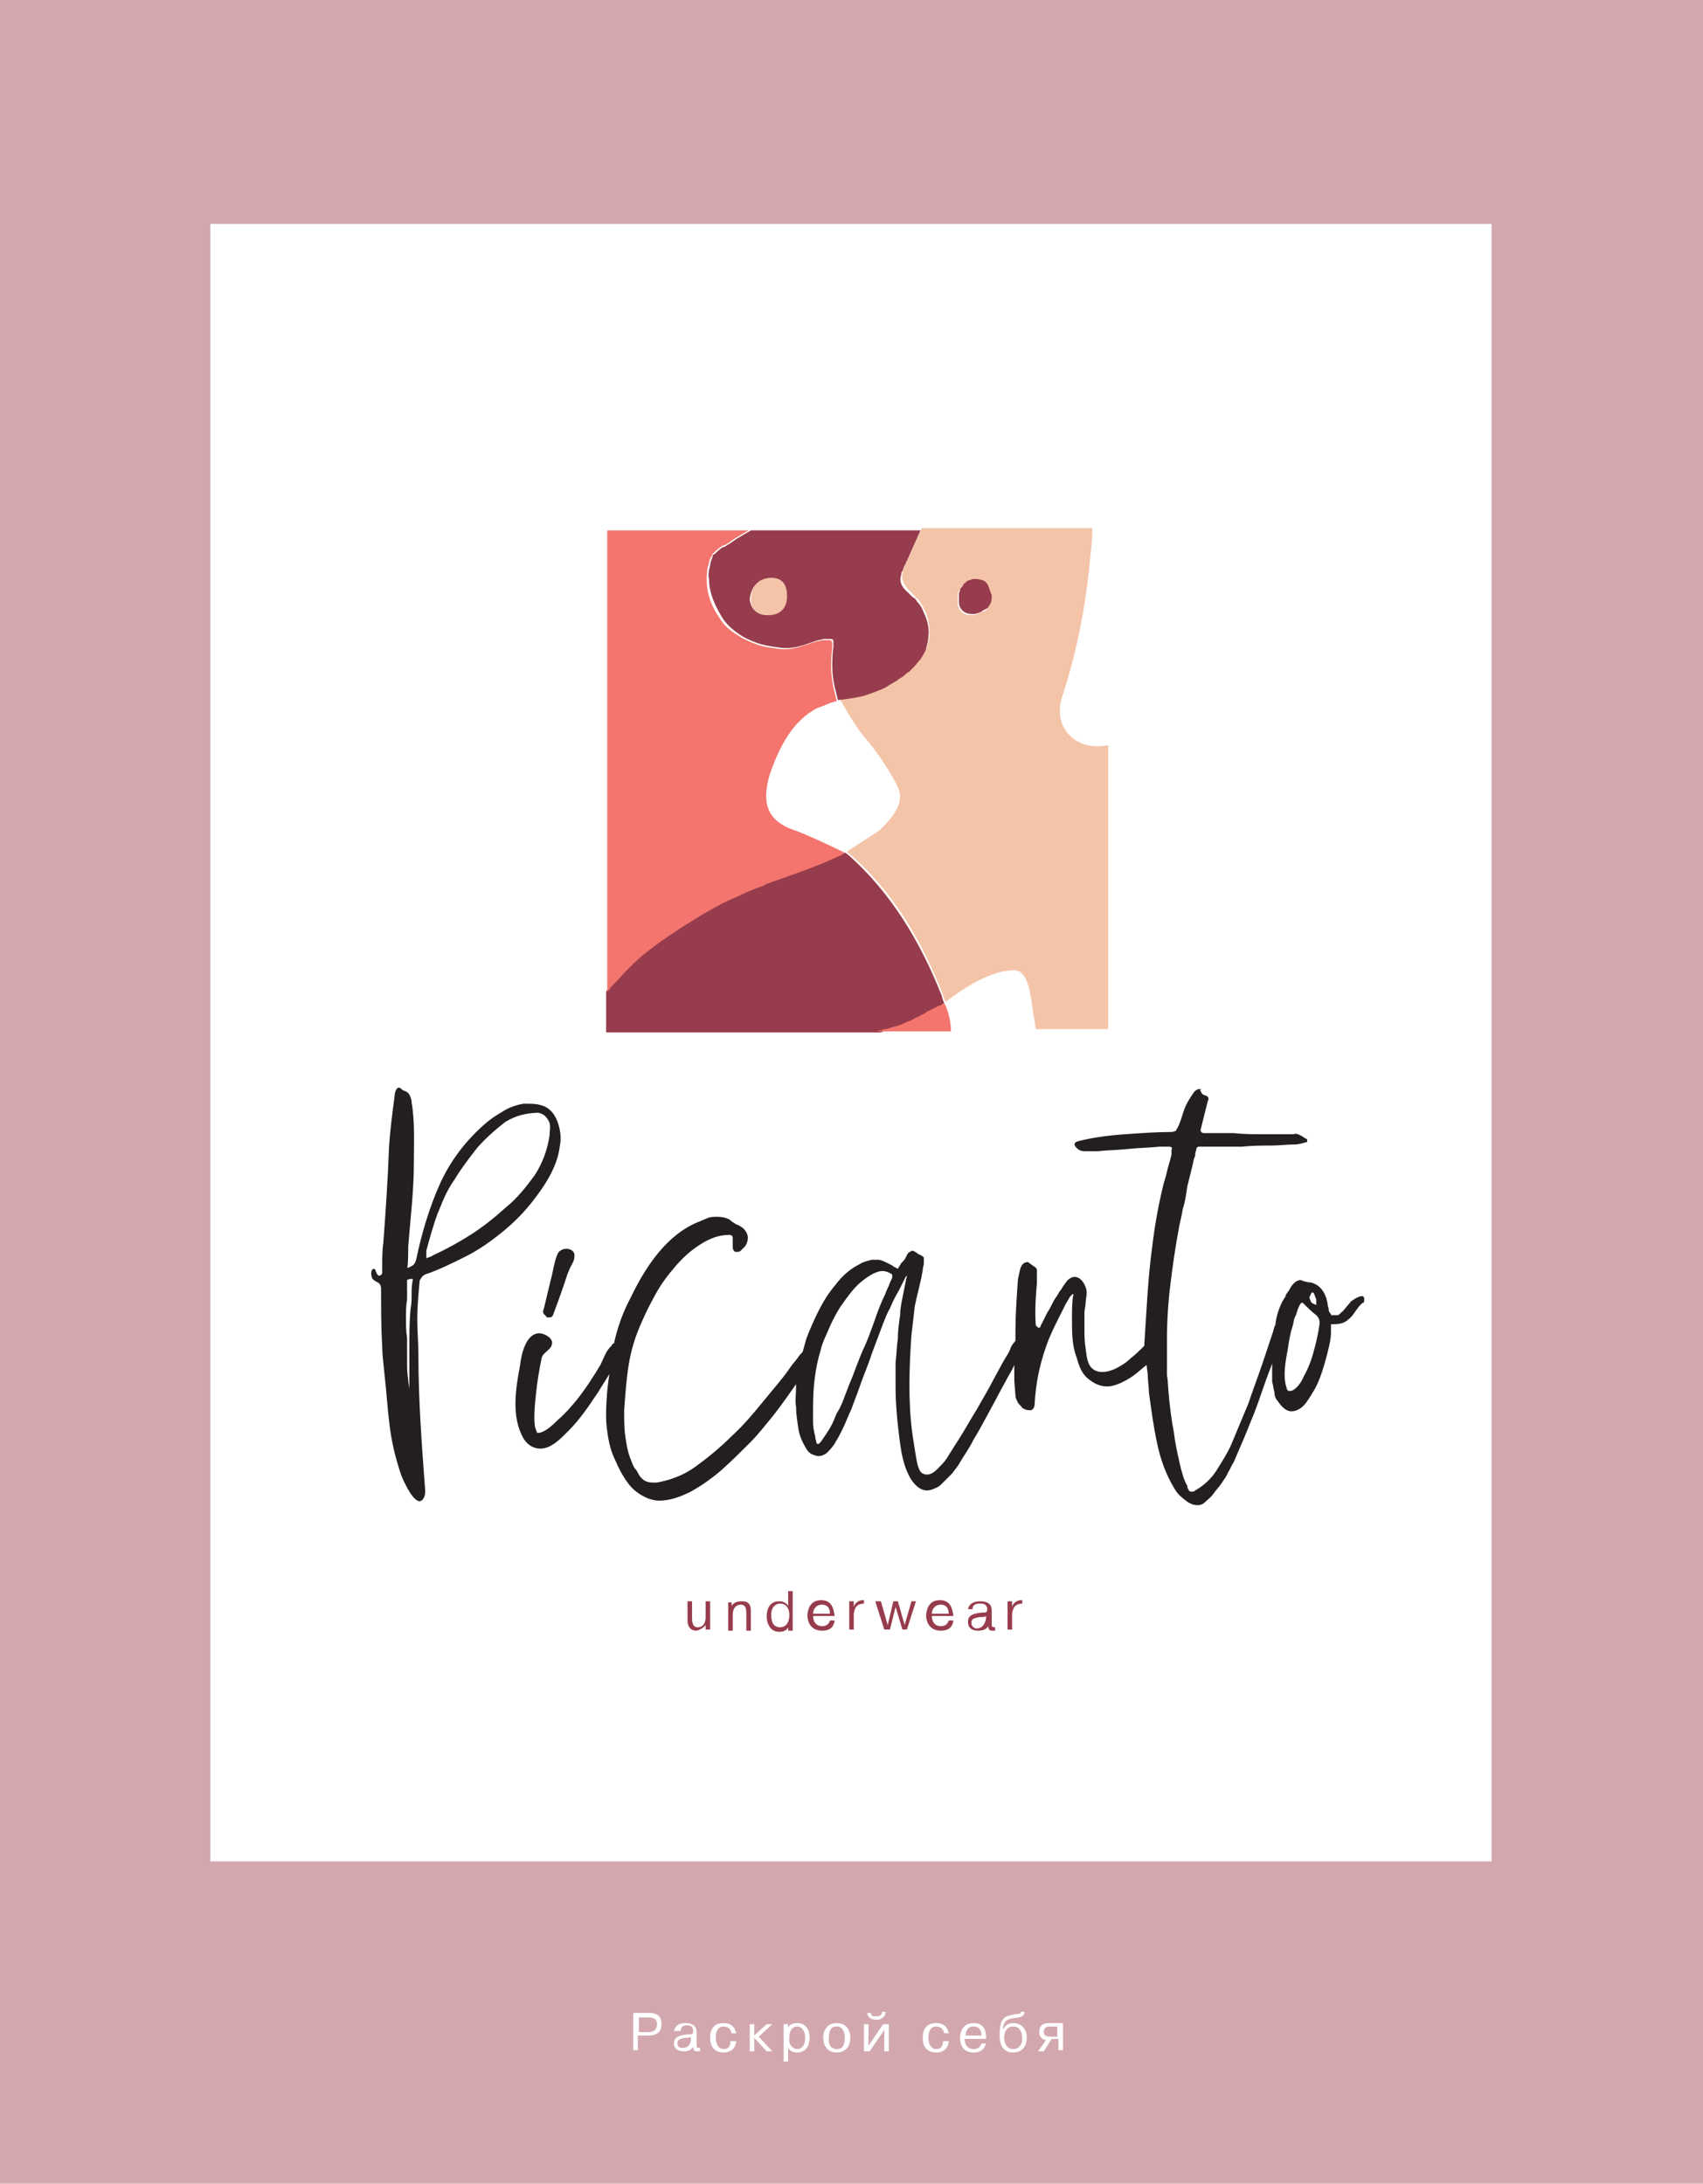
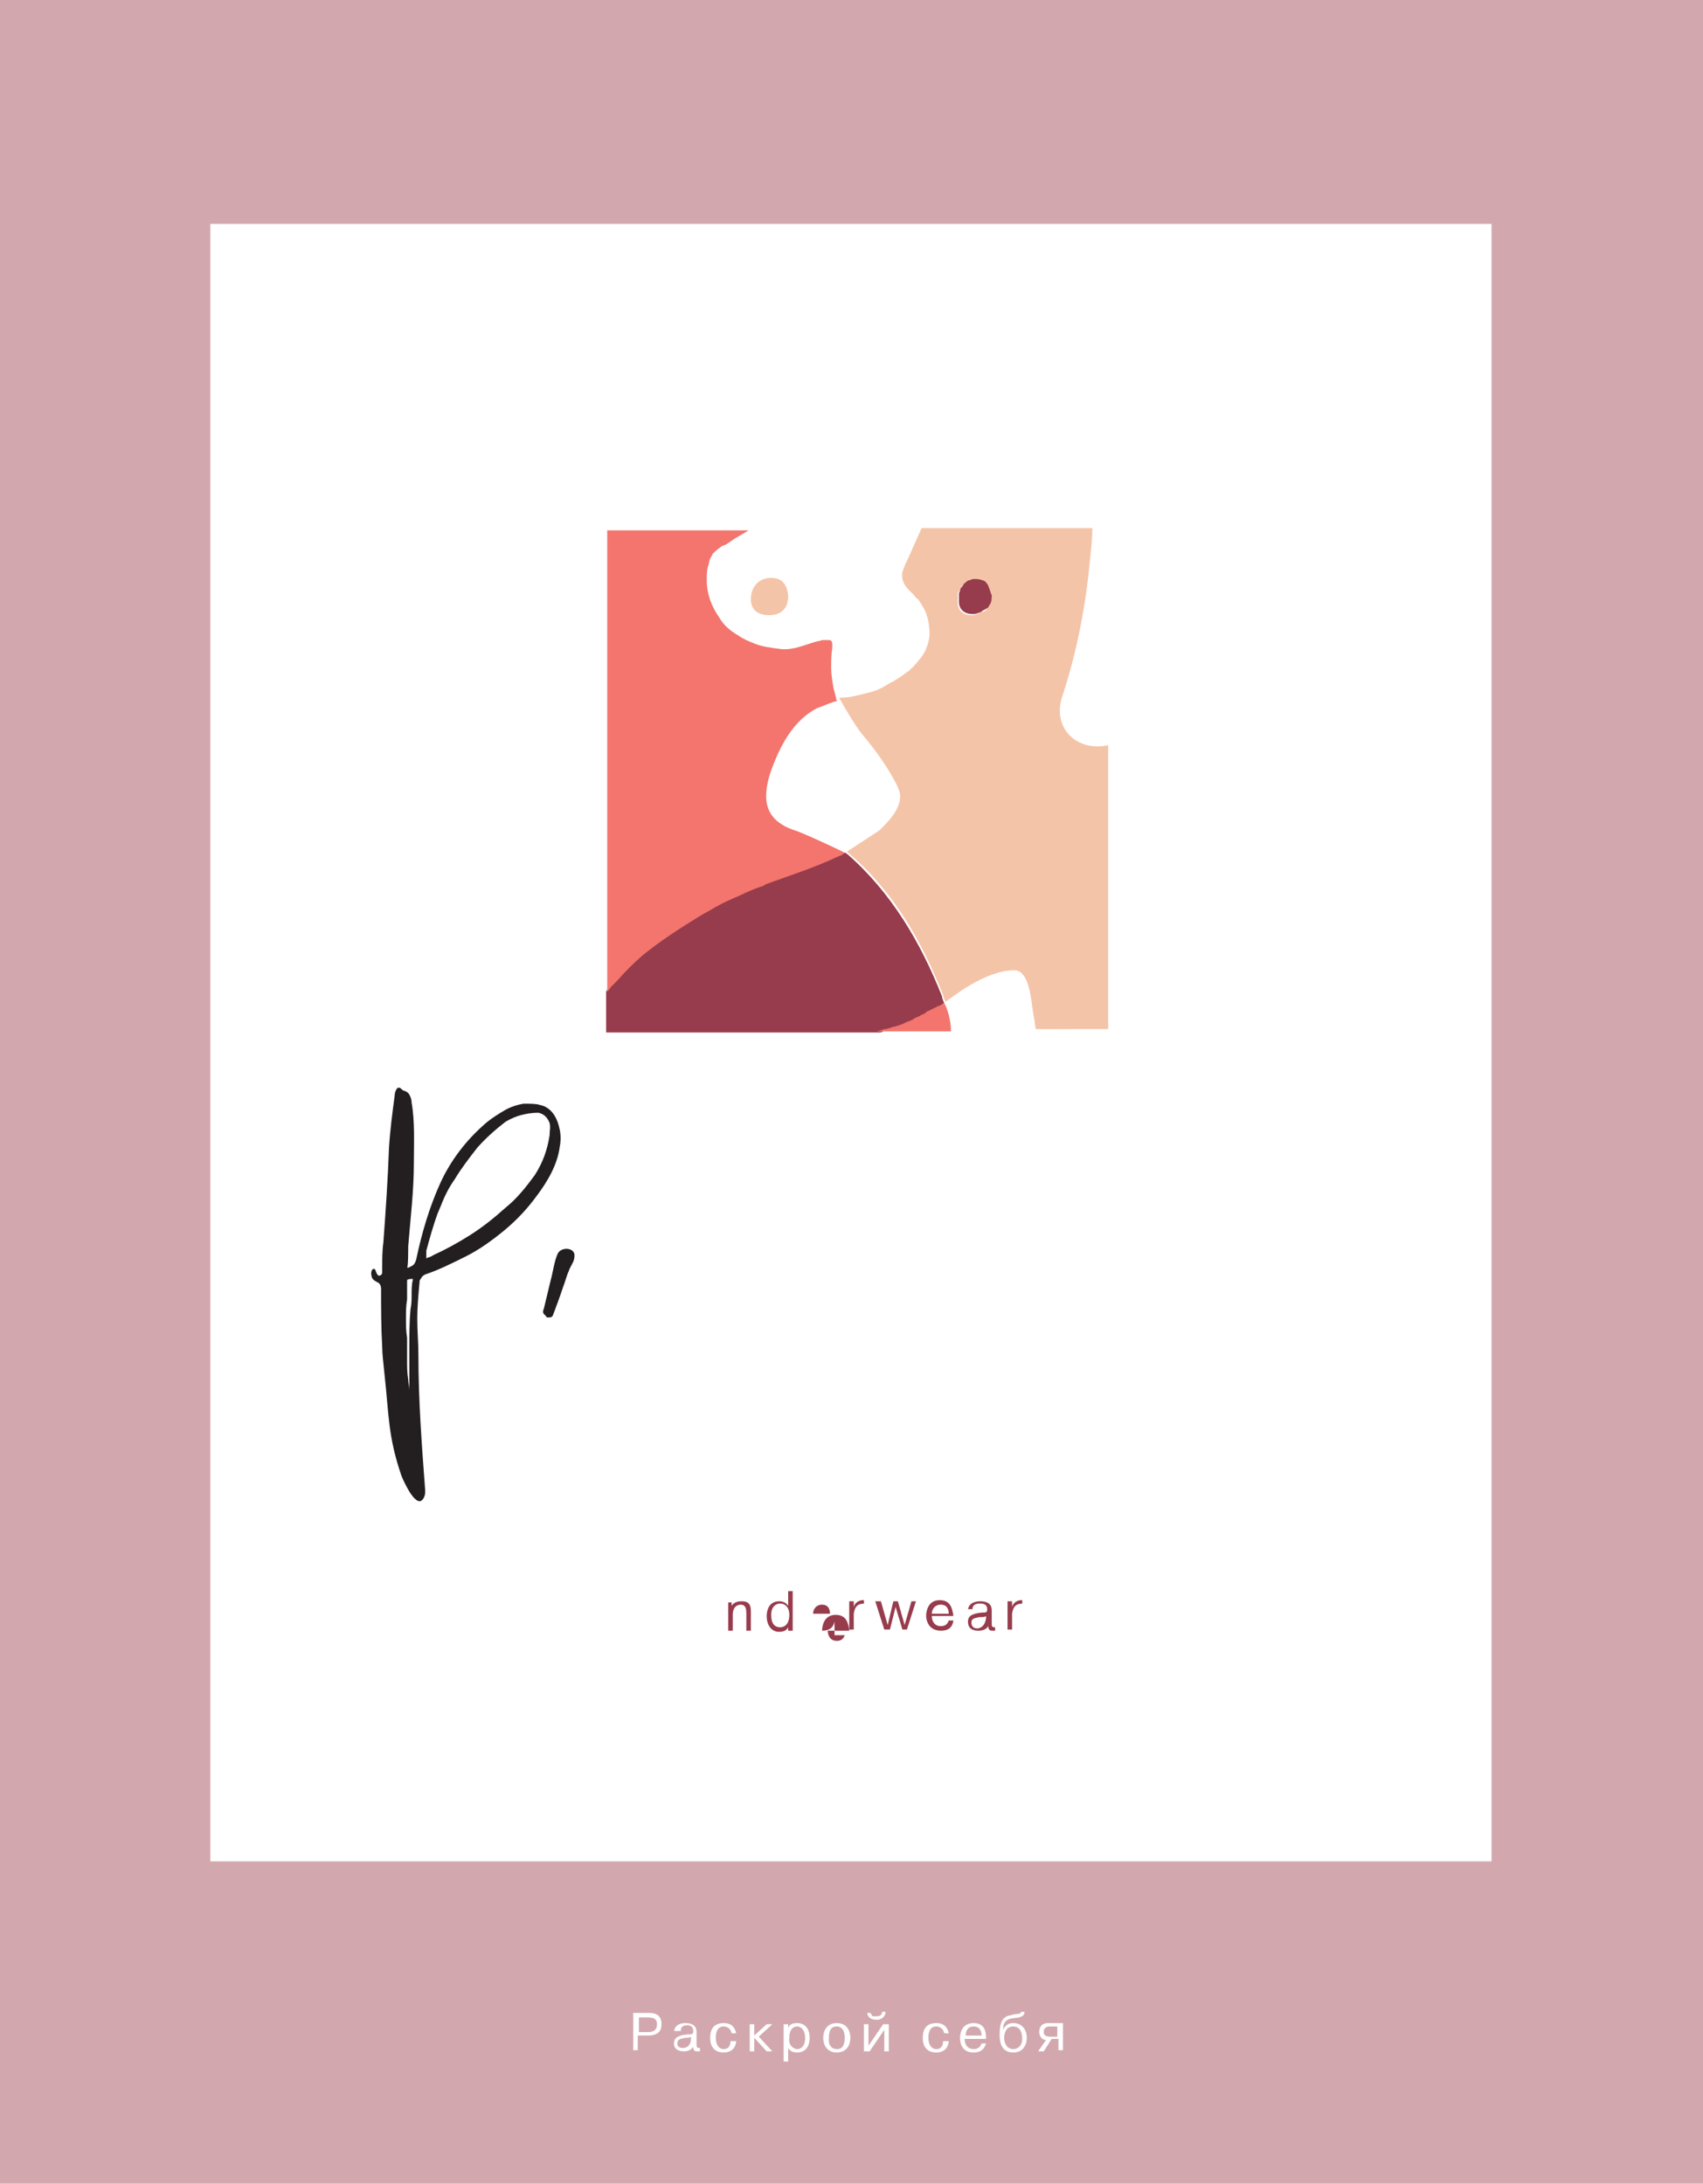
<svg xmlns="http://www.w3.org/2000/svg" id="Слой_1" x="0px" y="0px" viewBox="0 0 150.6 193.1" style="enable-background:new 0 0 150.6 193.1;" xml:space="preserve">
  <style type="text/css"> .st0{fill:#D2A8AE;} .st1{fill:#FFFFFF;} .st2{fill:#231F20;} .st3{fill:#F4C4A8;} .st4{fill:#973C4C;} .st5{fill:#F3756D;} </style>
  <g>
    <rect class="st0" width="150.6" height="193.1" />
    <rect x="18.6" y="19.8" class="st1" width="113.3" height="144.8" />
    <path class="st2" d="M57.4,160L57.4,160L57.4,160z" />
    <g>
      <path class="st1" d="M56.5,179.7h0.8c0.5,0,0.8-0.2,0.8-0.7c0-0.4-0.2-0.6-0.8-0.6h-0.8V179.7z M57.4,178c0.7,0,1.1,0.3,1.1,1 c0,0.6-0.3,1-1.2,1h-0.9v1.3H56V178H57.4z" />
      <path class="st1" d="M61.1,180.1c-0.1,0.1-0.3,0.1-0.5,0.1c-0.4,0.1-0.7,0.1-0.7,0.5c0,0.3,0.2,0.4,0.5,0.4c0.3,0,0.7-0.2,0.7-0.8 L61.1,180.1z M59.6,179.7c0-0.3,0.2-0.8,1-0.8c0.4,0,1,0.1,1,0.8l0,1.1c0,0.2,0,0.3,0.3,0.3v0.3c-0.1,0-0.1,0-0.2,0 c-0.2,0-0.4,0-0.4-0.4c-0.2,0.3-0.5,0.4-0.8,0.4c-0.5,0-0.9-0.2-0.9-0.7c0-0.4,0.2-0.7,1.2-0.8c0.4,0,0.5,0,0.5-0.3 c0-0.1,0-0.5-0.5-0.5c-0.2,0-0.6,0-0.6,0.5H59.6z" />
      <path class="st1" d="M65.1,180.5c0,0.3-0.2,1-1.1,1c-0.2,0-1.2,0-1.2-1.3c0-0.6,0.2-1.3,1.2-1.3c0.7,0,1,0.4,1.1,0.9h-0.4 c-0.1-0.5-0.5-0.6-0.7-0.6c-0.5,0-0.7,0.4-0.7,1c0,0.5,0.2,1,0.7,1c0.5,0,0.6-0.4,0.6-0.7H65.1z" />
    </g>
    <polygon class="st1" points="67.8,179 68.3,179 67.1,180.1 68.3,181.4 67.8,181.4 66.7,180.2 66.7,181.4 66.3,181.4 66.3,179 66.7,179 66.7,180 " />
    <g>
      <path class="st1" d="M70.5,181.2c0.3,0,0.7-0.2,0.7-1c0-0.6-0.3-1-0.7-1c-0.2,0-0.7,0.1-0.7,1C69.7,180.9,70.2,181.2,70.5,181.2 M69.7,179v0.3h0c0.2-0.4,0.6-0.4,0.8-0.4c0.6,0,1.1,0.4,1.1,1.3c0,0.9-0.5,1.3-1.1,1.3c-0.1,0-0.6,0-0.8-0.4v1.2h-0.4V179H69.7z" />
      <path class="st1" d="M74,181.2c0.2,0,0.7,0,0.7-1c0-1-0.6-1-0.7-1c-0.2,0-0.7,0-0.7,1C73.2,181.1,73.8,181.2,74,181.2 M74,178.9 c0.9,0,1.2,0.7,1.2,1.3s-0.3,1.3-1.2,1.3c-0.9,0-1.2-0.7-1.2-1.3S73.1,178.9,74,178.9" />
      <path class="st1" d="M78.3,178c0,0.2-0.2,0.5-0.6,0.6c-0.1,0-0.1,0-0.2,0c-0.5,0-0.7-0.2-0.8-0.5c0,0,0-0.1,0-0.1H77 c0,0,0,0.1,0.1,0.2c0,0.1,0.1,0.1,0.2,0.1c0.1,0,0.1,0,0.2,0c0.3,0,0.5-0.1,0.5-0.4H78.3z M78.1,179h0.5v2.4h-0.4v-1.9l-1.3,1.9 h-0.5V179h0.4v1.9L78.1,179z" />
      <path class="st1" d="M83.9,180.5c0,0.3-0.2,1-1.1,1c-0.2,0-1.2,0-1.2-1.3c0-0.6,0.2-1.3,1.2-1.3c0.7,0,1,0.4,1.1,0.9h-0.4 c-0.1-0.5-0.5-0.6-0.7-0.6c-0.5,0-0.7,0.4-0.7,1c0,0.5,0.2,1,0.7,1c0.5,0,0.6-0.4,0.6-0.7H83.9z" />
      <path class="st1" d="M86.8,180c0-0.3-0.1-0.8-0.7-0.8c-0.6,0-0.7,0.5-0.7,0.8H86.8z M87.2,180.7c-0.1,0.3-0.3,0.8-1.1,0.8 c-1.2,0-1.2-1.1-1.2-1.3c0-0.3,0.1-1.3,1.2-1.3c1,0,1.1,0.8,1.1,1.3c0,0,0,0.1,0,0.1h-1.9c0,0.4,0.2,0.9,0.8,0.9 c0.4,0,0.6-0.2,0.7-0.5H87.2z" />
      <path class="st1" d="M89.6,181.2c0.5,0,0.8-0.4,0.8-0.9c0-0.4-0.1-1.1-0.8-1.1c-0.7,0-0.8,0.7-0.8,1 C88.8,180.6,89,181.2,89.6,181.2 M90.6,177.9c0,0.6-0.8,0.5-1.2,0.6c-0.4,0.1-0.7,0.3-0.7,1h0c0.1-0.2,0.3-0.6,0.9-0.6 c0.8,0,1.2,0.6,1.2,1.3c0,0.6-0.3,1.3-1.2,1.3c-1.2,0-1.2-1.2-1.2-1.6c0-1.3,0.4-1.6,1-1.7c0.6-0.2,0.8,0,0.9-0.3H90.6z" />
      <path class="st1" d="M92.9,179.2c-0.2,0-0.6,0-0.6,0.5c0,0.2,0.1,0.4,0.6,0.4h0.6v-0.9H92.9z M92.3,181.4h-0.5l0.7-1 c-0.3,0-0.6-0.3-0.6-0.7c0-0.3,0.1-0.8,0.8-0.8H94v2.4h-0.4v-1H93L92.3,181.4z" />
      <path class="st2" d="M49.3,110.9c-0.3,0.7-0.4,1.6-0.6,2.3c-0.2,0.8-0.4,1.7-0.6,2.5c-0.1,0.2-0.1,0.4,0,0.5 c0.1,0.1,0.1,0.1,0.2,0.2c0,0.1,0.1,0.1,0.2,0.1c0.2,0,0.3,0,0.4-0.2c0.3-0.8,0.6-1.6,0.9-2.5c0.2-0.5,0.3-1,0.5-1.4 c0.1-0.4,0.5-0.8,0.5-1.3C50.9,110.3,49.6,110.2,49.3,110.9" />
      <path class="st2" d="M44.7,106.8c-1,0.9-2,1.7-3.1,2.4c-1.1,0.7-2.2,1.3-3.3,1.8c-0.1,0.1-0.2,0.1-0.4,0.2c-0.1,0-0.1,0-0.2,0.1 c0-0.1,0-0.2,0-0.3c0-0.1,0-0.3,0-0.4c0.3-1.1,0.6-2.2,1-3.3c0.1-0.2,0.2-0.5,0.3-0.7c0.3-0.8,0.7-1.6,1.2-2.3 c0.6-1,1.3-1.9,2-2.8c0.8-0.9,1.6-1.6,2.5-2.3c0.5-0.3,1-0.5,1.4-0.6c0.4-0.1,0.9-0.2,1.5-0.2c0.5,0.1,0.8,0.4,1,0.9 c0.1,0.4,0,0.7,0,1.1l0,0c-0.2,1.3-0.6,2.4-1.3,3.5C46.5,105,45.7,106,44.7,106.8 M36.5,113.2c-0.1,0.4-0.1,0.9-0.1,1.3 c0,0.4,0,0.8-0.1,1.3c-0.1,1.1-0.1,2.2-0.1,3.4v3.7l0,0c0-0.3-0.1-0.6-0.1-0.9c-0.1-0.6-0.1-1.1-0.1-1.7c0-0.3,0-0.7,0-1 c0-0.3,0-0.6,0-1c-0.1-0.6-0.1-1.1-0.1-1.7c0-0.6,0-1.1,0.1-1.7c0-0.3,0-0.5,0-0.7c0-0.2,0-0.4,0-0.6c0-0.2,0-0.3,0-0.4 c0,0,0.1-0.1,0.3-0.1c0.1,0,0.1,0,0.2,0c0,0,0.1,0,0.1,0C36.5,113.1,36.5,113.1,36.5,113.2 M47.5,105.7c0.9-1.2,1.8-2.7,2-4.3 c0.1-0.5,0.1-1,0-1.5c-0.2-1-0.7-2-1.8-2.2c-0.3-0.1-0.8-0.1-1.4-0.1c-0.6,0.1-1.2,0.3-1.7,0.6c-0.5,0.3-1,0.6-1.5,1 c-1.9,1.6-3.3,3.5-4.2,5.5c-0.9,2-1.6,4.3-2.1,6.7c-0.1,0.3-0.2,0.5-0.5,0.6l0,0c-0.1,0.1-0.2,0.1-0.3,0.1c0.1,0,0.1-1.7,0.1-1.9 c0.2-2.5,0.5-4.9,0.5-7.4c0-1.7,0.1-3.6-0.2-5.3c0-0.3-0.1-0.5-0.2-0.7c-0.1-0.2-0.3-0.3-0.6-0.4l-0.1-0.1 c-0.4-0.4-0.6,0.3-0.6,0.6c-0.2,1.5-0.4,3-0.5,4.6c-0.1,2.8-0.3,5.7-0.5,8.4c-0.1,0.7-0.1,1.5-0.1,2.2c0,0.1,0,0.2,0,0.4 c0,0.1,0,0.2-0.2,0.3c0,0-0.1,0-0.1,0c-0.1,0-0.1-0.1-0.2-0.2c0-0.1-0.1-0.2-0.1-0.3c-0.1-0.1-0.1-0.1-0.1-0.1 c-0.1,0-0.1,0-0.2,0.1c-0.1,0.2-0.1,0.4,0,0.7c0.1,0.2,0.3,0.3,0.5,0.4c0.2,0.1,0.3,0.3,0.3,0.6c0,1.7,0,3.4,0.1,5.1 c0,0.6,0.1,1.4,0.2,2.4c0.4,3.6,0.3,5.5,1.5,9c0.2,0.5,1.4,3.2,2,1.9c0.1-0.2,0.1-0.4,0.1-0.6c-0.3-4-0.6-8-0.6-12 c0-1.1-0.1-2.1-0.1-3.2c0-1,0.1-2.1,0.2-3.2c0-0.1,0-0.2,0.1-0.3c0.1-0.2,0.2-0.3,0.4-0.4c1.2-0.4,2.4-1,3.6-1.6 c1.2-0.6,2.3-1.4,3.4-2.3C45.8,107.8,46.7,106.8,47.5,105.7" />
-       <path class="st2" d="M116.2,119.4c-0.2,0.8-0.5,1.6-0.9,2.3c-0.2,0.5-0.6,1.1-1.1,1.3c-0.1,0-0.1,0-0.2,0c-0.1,0-0.2-0.1-0.2-0.2 c-0.4-1.1-0.1-2.5,0.1-3.6c0.1-0.7,0.2-1.3,0.4-1.9c0.1-0.3,0.1-0.7,0.3-1c0.1-0.3,0.2-0.7,0.4-1c0.1-0.1,0.1-0.1,0.1-0.1 c0.1,0,0.1,0,0.2,0.1c0.3,0.3,0.7,0.7,1.1,1c0.2,0.2,0.3,0.4,0.3,0.7C116.6,117.8,116.4,118.7,116.2,119.4 M116,114.3 c0,0,0.1,0,0.1,0c0,0,0.1,0,0.1,0.1c0.1,0.2,0.1,0.3,0.2,0.5c0,0.2,0,0.4,0,0.5c-0.2-0.1-0.3-0.1-0.4-0.2 c-0.1-0.1-0.1-0.2-0.2-0.4C115.8,114.6,115.9,114.5,116,114.3 M78.9,113c-0.1,0.2-0.2,0.4-0.3,0.7c-0.1,0.2-0.2,0.4-0.3,0.7 c-0.4,0.8-0.7,1.6-1,2.5c-0.3,0.8-0.6,1.7-1,2.5c-0.3,0.7-0.6,1.5-0.9,2.3c-0.3,0.7-0.6,1.5-0.9,2.3c-0.1,0.2-0.2,0.5-0.4,0.8 c-0.2,0.3-0.3,0.7-0.5,1.1c-0.2,0.4-0.4,0.7-0.6,1c-0.2,0.3-0.4,0.6-0.5,0.7c-0.1,0.1-0.2,0.1-0.2,0.1c0,0,0,0-0.1-0.1 c0-0.2-0.1-0.3-0.1-0.5c0-0.2-0.1-0.3-0.1-0.5c-0.1-0.4-0.1-0.7-0.1-1.1c0-0.4,0-0.7,0-1.1c0-1.8,0.2-3.5,0.7-5.1 c0.1-0.5,0.4-1.1,0.7-1.8c0.3-0.7,0.7-1.5,1.2-2.2c0.5-0.7,1-1.4,1.6-1.9c0.6-0.5,1.2-0.9,1.8-1c0.1,0,0.1,0,0.1,0c0,0,0,0,0.1,0 c0.2,0,0.5,0.1,0.8,0.3C78.9,112.7,78.9,112.8,78.9,113 M120.6,114.7c-0.1-0.2-0.5,0-0.7,0.1c-0.3,0.2-0.4,0.2-0.6,0.5 c-0.2,0.2-0.4,0.5-0.6,0.7c0,0,0,0,0,0c0,0-0.1,0-0.1,0.1c0,0-0.1,0-0.1,0.1c0,0,0,0,0,0c-0.1,0-0.1,0.1-0.2,0.1c0,0-0.1,0-0.1,0 c0,0,0,0,0,0c-0.1,0-0.3,0-0.4,0c0,0,0,0-0.1,0c0,0,0,0,0,0c0-0.1,0-0.1,0-0.1c-0.1-0.1-0.2-0.2-0.2-0.4c0-0.2-0.1-0.3-0.1-0.5 c0-0.2-0.1-0.3-0.1-0.5c-0.2-0.5-0.4-0.9-0.9-1.2c-0.2-0.1-0.4-0.2-0.6-0.2c-0.2,0-0.4-0.1-0.5-0.1c-0.2-0.1-0.3-0.1-0.3-0.1 c-0.2,0-0.4,0.1-0.6,0.3c-0.2,0.2-0.3,0.4-0.4,0.6c-0.1,0.1-0.2,0.3-0.3,0.4c0,0,0,0,0,0.1c-0.1,0.2-0.2,0.3-0.3,0.5 c-0.3,0.6-0.5,1.2-0.6,1.9c0,0.1,0,0.2-0.1,0.3c0,0.1-0.1,0.3-0.1,0.4c-0.3,0.9-0.6,1.8-0.9,2.7c-0.4,1.2-0.9,2.5-1.3,3.7 c-0.5,1.2-1,2.4-1.5,3.6c-0.3,0.7-0.8,1.5-1.3,2.3c-0.5,0.8-1.2,1.4-1.9,1.8c-0.1,0.1-0.2,0.1-0.2,0.1c0,0-0.1,0-0.1,0 c-0.1,0-0.1,0-0.1,0c-0.1,0-0.2-0.1-0.2-0.2c-0.1-0.1-0.1-0.2-0.1-0.3c-0.3-0.5-0.5-1.2-0.7-2.1c-0.2-0.9-0.4-1.8-0.5-2.7 c-0.2-1-0.3-1.9-0.4-2.8c-0.1-0.9-0.1-1.6-0.2-2.2c0-0.5,0-1.1,0-1.6c0-0.5,0-1.1,0-1.6c0-1.6,0.1-3.2,0.3-4.8 c0.2-1.6,0.4-3.1,0.7-4.7c0.1-0.7,0.3-1.3,0.4-2c0.2-0.6,0.3-1.3,0.4-2c0.1-0.4,0.2-0.8,0.3-1.2s0.2-0.8,0.3-1.3 c0.1-0.1,0.1-0.3,0.1-0.4c0-0.1,0.1-0.3,0.1-0.4c0-0.1,0.1-0.2,0.2-0.2c0.1,0,0.3,0,0.6,0h0.2h0.2h2.8c1-0.1,1.8-0.1,2.6-0.1 c0.7,0,1.5-0.1,2.2-0.1c0.2,0,0.6-0.1,0.9-0.2c0.1,0,0.1,0,0.1-0.1c0-0.1,0-0.2-0.1-0.2c-0.2-0.1-0.3-0.2-0.5-0.3 c-0.2-0.1-0.4-0.2-0.6-0.1c-0.9,0-1.8,0-2.7,0c-0.8,0-1.7,0-2.6-0.1c0,0,0.1,0,0.1,0c0,0-0.1,0-0.1,0c-0.4,0-0.8,0-1.2,0 c-0.4,0-0.8,0-1.2,0c0,0,0,0,0,0c-0.1,0-0.1,0-0.2,0c-0.2,0-0.4-0.1-0.3-0.4c0.1-0.4,0.2-0.8,0.3-1.2c0.1-0.4,0.2-0.8,0.3-1.2 c0.1-0.2,0.1-0.3,0-0.4c0-0.1-0.2-0.1-0.4-0.2c-0.1-0.1-0.2-0.2-0.2-0.3c0,0-0.1-0.1-0.1-0.1c0,0,0.1,0,0.1-0.1c0,0-0.1,0-0.1,0 c-0.2,0-0.4,0.1-0.6,0.4c-0.2,0.3-0.4,0.6-0.6,1c-0.2,0.4-0.3,0.8-0.4,1.1s-0.2,0.6-0.3,0.8c-0.1,0.2-0.2,0.3-0.2,0.4 c-0.1,0-0.2,0.1-0.4,0.1c-1.3,0-2.7,0.1-4.1,0.2c-1.5,0.1-2.9,0.3-4.1,0.6c-0.4,0.1-0.5,0.3-0.2,0.6c0.2,0.2,0.4,0.3,0.7,0.3h0.5 c0.2,0,0.5,0,0.7,0c0.9-0.1,1.8-0.1,2.7-0.2c0.9-0.1,1.8-0.1,2.7-0.2h0.2h0.2h0.5c0.2,0,0.3,0.1,0.2,0.3c0,0.1,0,0.1,0,0.2 c0,0.1,0,0.1,0,0.2c-0.1,0.5-0.3,1-0.4,1.5s-0.3,1-0.4,1.5c-0.4,1.7-0.7,3.4-0.9,5.1c-0.4,2.9-0.5,5.7-0.7,8.6c0,0.1,0,0.1,0,0.2 c-0.4,0.4-0.8,0.8-1.2,1.1c-0.4,0.4-0.9,0.7-1.3,0.9c-0.6,0.3-1.4,0.5-2,0.1c-0.6-0.4-0.6-1.3-0.7-1.9c-0.1-0.6-0.1-1.2-0.1-1.8 c0-0.6,0-1,0-1.3c0-0.3,0.1-0.6,0.1-0.8c0-0.3,0.1-0.7,0.1-1c0-0.6-0.6-1.7-1.4-1.3c-0.2,0.1-0.4,0.3-0.5,0.5 c-0.2,0.2-0.3,0.5-0.5,0.7c-0.1,0.2-0.3,0.5-0.5,0.8c-0.2,0.4-0.4,0.8-0.6,1.1c-0.2,0.4-0.4,0.8-0.6,1.2c0,0.1,0,0.1-0.2,0.1 c0,0-0.1-0.1-0.1-0.1c0,0,0,0-0.1-0.1c-0.1-1.3,0-2.6,0.1-3.8c0-0.2,0-0.4,0-0.5c0-0.2,0-0.3,0-0.5c0-0.1,0-0.2-0.1-0.3l-0.7-0.5 c-0.4,0-0.6,0.3-0.7,0.7c-0.1,0.5-0.2,0.8-0.2,1.1c-0.1,1.5-0.2,2.9-0.2,4.3c0,0.3,0,0.6,0,0.9c0,0-0.1,0-0.1,0.1 c-0.2,0.2-0.3,0.4-0.4,0.7c-0.1,0.2-0.2,0.4-0.4,0.7c-0.3,0.5-0.6,1.1-1.1,2c-0.4,0.8-0.9,1.6-1.4,2.5c-0.5,0.8-1,1.7-1.5,2.5 c-0.5,0.8-0.9,1.4-1.2,1.9c-0.2,0.3-0.5,0.6-0.8,0.9c-0.2,0.2-0.7,0.7-1.3,0.4c-0.4-0.2-0.5-1-0.6-1.5c-0.1-0.6-0.2-1.3-0.3-1.9 c-0.4-2.9-0.3-5.9-0.1-8.8c0.1-0.9,0.2-1.7,0.3-2.6c0.1-0.5,0.2-0.9,0.3-1.3c0.1-0.4,0.2-0.9,0.3-1.3c0-0.2,0.1-0.4,0.1-0.6 c0-0.2,0.1-0.4,0.1-0.6c0-0.2,0-0.3,0-0.5c-0.1-0.1-0.2-0.2-0.5-0.3l-0.1-0.1c-0.2-0.1-0.3-0.2-0.4-0.2c-0.1,0-0.2,0.1-0.4,0.2 c0,0.1-0.1,0.1-0.1,0.2c0,0.1-0.1,0.1-0.1,0.2c-0.1,0.2-0.2,0.3-0.4,0.5c-0.1,0.2-0.2,0.3-0.3,0.5c-0.2-0.1-0.4-0.2-0.5-0.3 c-0.2-0.1-0.4-0.2-0.6-0.3c-0.2-0.1-0.5-0.2-0.6-0.2c-0.2,0-0.4,0-0.6,0c-0.4,0.1-0.8,0.2-1.1,0.4c-0.8,0.4-1.5,1-2.1,1.8 c-0.6,0.7-1.1,1.5-1.5,2.3c-0.4,0.8-0.8,1.7-1.1,2.5c-0.1,0.4-0.2,0.7-0.3,1.1c-0.1,0.2-0.3,0.3-0.4,0.5c-0.2,0.3-0.5,0.6-0.7,0.9 c-0.6,0.9-1.4,1.8-2.3,2.9c-0.9,1.1-1.8,2.2-2.9,3.2c-1,1-2.1,1.9-3.2,2.7c-1.1,0.8-2.3,1.2-3.4,1.4c-0.1,0-0.1,0-0.2,0 c0,0-0.1,0-0.2,0c-0.5,0-0.9-0.2-1.2-0.7c-0.1-0.2-0.2-0.4-0.4-0.6c-0.1-0.2-0.2-0.4-0.3-0.7c-0.3-0.7-0.4-1.4-0.5-2.1 c-0.1-0.7-0.1-1.5-0.1-2.3c0.1-1.4,0.2-2.8,0.4-4c0.2-1.3,0.6-2.6,1.2-3.9c0.3-0.7,0.7-1.5,1.2-2.4c0.5-0.9,1.1-1.7,1.8-2.5 c0.7-0.8,1.4-1.4,2.2-1.9c0.8-0.5,1.6-0.8,2.5-0.8c0.2,0,0.3,0.1,0.3,0.3c0,0.2,0,0.3,0,0.4v0.4c0,0.2,0.1,0.3,0.2,0.4 c0,0,0.1,0,0.2,0c0.1,0,0.2,0,0.3-0.1c0.2-0.2,0.3-0.3,0.4-0.4c0.2-0.3,0.3-0.7,0.2-1c-0.1-0.3-0.3-0.6-0.7-0.8 c-0.1-0.1-0.3-0.1-0.4-0.2c-0.1-0.1-0.2-0.1-0.3-0.2c-0.3-0.3-0.8-0.4-1.3-0.4c-0.3,0-0.5,0-0.8,0.1c-0.2,0.1-0.5,0.2-0.7,0.3 c-2.9,1.1-4.8,4-6.1,6.7c-0.7,1.3-1.2,2.7-1.5,4.1c-0.1,0-0.2,0.1-0.2,0.2c-0.5,0.4-0.7,1.1-1,1.7c-0.6,1-1.3,2.1-2.1,3.1 c-0.5,0.6-1,1.2-1.6,1.7c-0.4,0.4-1.3,1.3-1.9,1.2c-0.1-0.3-0.2-0.5-0.2-0.6c-0.1-0.9,0-1.9,0.1-2.8c0.1-1.1,0.3-2.2,0.5-3.2 c0.1-0.5,0.8-0.7,0.9-1.2c0.2-0.5-0.6-1-1.1-1c-1.2,0-1.6,1.9-1.7,2.8c-0.4,2.1-0.8,4.6,0.3,6.5c0.3,0.5,0.8,0.9,1.5,0.9 c1,0,1.9-1,2.5-1.6c1-1,1.8-2.2,2.6-3.4c0.3-0.5,0.7-1.1,1-1.6c-0.2,1.2-0.3,2.5-0.3,3.8c0,0.6,0.1,1.3,0.2,1.9 c0.1,0.6,0.3,1.3,0.6,1.9c0.3,0.7,0.6,1.3,1.1,2c0.5,0.7,1.1,1.1,1.8,1.4c0.3,0.1,0.6,0.2,1,0.2c0.9,0,1.8-0.3,2.8-0.8 c0.9-0.5,1.9-1.2,2.7-1.9c0.9-0.8,1.7-1.6,2.5-2.4c0.8-0.8,1.4-1.6,1.9-2.2c0.5-0.6,1-1.3,1.5-2c0.2-0.3,0.5-0.7,0.7-1 c0,0.1,0,0.2,0,0.3c0,0.6-0.1,1.2,0,1.7c0,0.6,0.1,1.2,0.2,1.9c0.1,0.7,0.4,1.3,0.7,1.8c0.1,0.2,0.3,0.4,0.5,0.5l0,0 c0.1,0,0.2,0.1,0.3,0.1c0.2,0.1,0.6,0.1,1-0.2c0.3-0.3,0.6-0.6,0.8-1c0.2-0.3,0.4-0.7,0.6-1.1c0.3-0.6,0.5-1.2,0.8-1.8 c0.2-0.6,0.5-1.3,0.7-1.9c0.3-0.9,0.7-1.8,1-2.7l0.1-0.3c0.3-0.8,0.6-1.6,0.9-2.4c0.2-0.5,0.4-1.1,0.7-1.6 c0.2-0.5,0.5-1.1,0.8-1.6l0.3-0.6c0.1-0.2,0.2-0.4,0.3-0.6c0.1-0.1,0.1-0.1,0.1-0.1c0,0,0,0,0,0c0,0.2-0.1,0.3-0.1,0.5 c-0.1,0.5-0.2,1-0.3,1.5c-0.1,0.5-0.2,1-0.2,1.5c-0.1,0.7-0.2,1.4-0.2,2.1c-0.1,0.6-0.1,1.3-0.2,2.1c0,0.8,0,1.5,0,2.3 c0,1.1,0.1,2.2,0.2,3.2c0.2,1.6,0.3,3.3,1.1,4.7c0.3,0.5,0.8,1.1,1.5,1.1c0.2,0,0.5-0.1,0.7-0.2c0.3-0.1,0.5-0.3,0.6-0.4 c0.3-0.3,0.6-0.6,0.9-0.9c0.2-0.3,0.5-0.6,0.7-1c0.3-0.5,0.8-1.2,1.2-2c0.5-0.8,0.9-1.6,1.4-2.5c0.5-0.9,0.9-1.7,1.4-2.6 c0.3-0.6,0.6-1,0.8-1.5c0,0.5,0,0.9,0,1.4l0.1,1.3c0,0.2,0.1,0.4,0.2,0.6c0.1,0.2,0.3,0.3,0.4,0.5c0.2,0.1,0.3,0.2,0.6,0.2l0.2,0 c0.2-0.1,0.3-0.3,0.3-0.6c0.1-1.7,0.4-3.3,1-5c0.3-0.9,0.7-1.7,1.1-2.5c0.2-0.4,0.4-0.8,0.6-1.2c0.1-0.2,0.3-0.5,0.4-0.7 c0.1-0.1,0.4-0.5,0.3-0.1c-0.1,0.5-0.1,1.3-0.1,2.1c0,1.1,0,2.3,0.4,3.3c0.2,0.7,0.4,1.4,1,1.9c0.5,0.4,1,0.7,1.7,0.7 c0.4,0,0.7-0.1,1.2-0.3c0.4-0.2,0.8-0.4,1.2-0.7c0.4-0.3,0.7-0.6,1.1-0.9c0,0,0,0,0,0c0,0.3,0.1,0.6,0.1,0.9c0,0.5,0.1,1,0.1,1.5 c0.2,1.5,0.4,3,0.7,4.4c0.3,1.5,0.8,2.9,1.6,4.2c0.3,0.5,0.7,0.8,1.1,1.1c0.3,0.2,0.6,0.3,0.9,0.3c0,0,0.1,0,0.1,0c0,0,0,0-0.1,0 c0.3,0,0.5-0.1,0.7-0.3c0.2-0.2,0.5-0.4,0.7-0.7c0.2-0.3,0.5-0.6,0.7-0.9c0.2-0.3,0.5-0.7,0.6-1c0.2-0.3,0.3-0.6,0.5-0.9 c0.3-0.7,0.6-1.4,0.9-2.1c0.3-0.7,0.6-1.5,0.9-2.2c0.5-1.3,0.9-2.6,1.4-3.9c0.1-0.2,0.1-0.3,0.2-0.5c0,0.1,0,0.1,0,0.2 c0,0.3,0,0.5,0,0.7c0,0.2,0,0.5,0,0.7c0.1,0.3,0.1,0.6,0.2,0.9c0,0.3,0.1,0.6,0.3,0.8c0.4,0.6,0.8,0.9,1.2,0.9 c0.5,0,1-0.3,1.4-0.9c0.4-0.6,0.8-1.2,1.1-2c0.3-0.8,0.5-1.5,0.7-2.3c0.2-0.8,0.3-1.3,0.3-1.7c0-0.2,0-0.4,0-0.5c0,0,0-0.1,0-0.3 c0.5,0,1.1,0,1.5-0.4c0.3-0.2,0.5-0.5,0.7-0.8c0.1-0.1,0.2-0.3,0.3-0.4c0.1-0.1,0.1-0.1,0.2-0.2c0,0,0.1-0.1,0.1-0.1 c0.1,0,0,0,0.1,0C120.6,115.1,120.7,114.9,120.6,114.7" />
      <path class="st3" d="M68.2,51.1c-1.1,0-1.8,0.8-1.8,1.9c0,0.9,0.6,1.4,1.6,1.4c1.1,0,1.7-0.6,1.7-1.7 C69.6,51.6,69.1,51.1,68.2,51.1" />
      <path class="st3" d="M87.4,53.6c0,0.1-0.1,0.1-0.1,0.2c-0.1,0.2-0.3,0.3-0.5,0.3c-0.1,0.1-0.2,0.1-0.4,0.2s-0.3,0.1-0.5,0.1 c-0.7,0-1.2-0.4-1.2-1.1c0,0,0-0.1,0-0.1c0,0,0-0.1,0-0.1c0,0,0-0.1,0-0.1c0-0.1,0-0.2,0-0.4c0-0.1,0-0.2,0.1-0.3 c0.1-0.2,0.2-0.4,0.3-0.5c0.1-0.1,0.2-0.1,0.2-0.2c0.1-0.1,0.3-0.2,0.4-0.2c0.2,0,0.3-0.1,0.5-0.1c0.3,0,0.6,0.1,0.8,0.2 c0.1,0.1,0.2,0.2,0.3,0.4c0,0.1,0.1,0.2,0.1,0.3c0.1,0.2,0.1,0.4,0.1,0.7C87.6,53.1,87.6,53.4,87.4,53.6 M93.9,61.7 c1.2-3.6,2-7.5,2.4-11.3c0.1-1.1,0.3-2.5,0.3-3.7c0,0-15.1,0-15.1,0c-0.4,0.9-0.8,1.8-1.2,2.7c-0.1,0.1-0.1,0.3-0.2,0.4 c-0.1,0.2-0.1,0.3-0.2,0.5c0,0.1-0.1,0.2-0.1,0.3c-0.1,0.6,0.1,1.1,0.6,1.6c0.1,0.1,0.3,0.3,0.4,0.4c0.1,0.1,0.2,0.3,0.4,0.4 c0.2,0.3,0.4,0.6,0.6,1c0.3,0.7,0.4,1.4,0.4,2.1c0,0.3-0.1,0.7-0.2,1c-0.1,0.2-0.1,0.3-0.2,0.5c-0.1,0.2-0.2,0.3-0.3,0.5 c-0.2,0.2-0.4,0.5-0.6,0.7c-0.1,0.1-0.1,0.2-0.2,0.2c-0.1,0.1-0.1,0.1-0.2,0.2c-0.1,0.1-0.2,0.2-0.4,0.3c-0.2,0.2-0.4,0.3-0.7,0.5 s-0.5,0.3-0.7,0.4c-0.2,0.1-0.3,0.2-0.5,0.3c-0.5,0.3-1.1,0.5-1.6,0.6c-0.8,0.2-1.5,0.4-2.3,0.4c0,0-0.1,0-0.1,0 c0,0,1.4,2.5,2.1,3.3c1.1,1.3,2.1,2.7,2.9,4.2c0.2,0.4,0.4,0.8,0.4,1.2c0,1.2-1,2.2-1.8,3c-0.1,0.1-2.6,1.7-2.9,1.9c0,0,0,0,0,0 c0,0,0.1,0.1,0.1,0.1c4,3.4,6.5,7.8,8.4,12.6c0,0.1,0.1,0.4,0.2,0.5c0,0,0,0.1,0,0.1c0,0,0,0,0,0c0,0,0,0,0,0c0,0,0,0,0,0 c0.6-0.4,3.5-2.8,6.1-2.8c1.4,0,1.5,2.9,1.7,4c0.1,0.4,0.1,0.8,0.2,1.2H98V65.9C95.1,66.5,93.1,64.3,93.9,61.7" />
      <path class="st4" d="M87.5,52.1c0-0.1-0.1-0.2-0.1-0.3c-0.1-0.2-0.2-0.3-0.3-0.4c-0.2-0.1-0.5-0.2-0.8-0.2c-0.2,0-0.4,0-0.5,0.1 c-0.2,0-0.3,0.1-0.4,0.2c-0.1,0.1-0.2,0.1-0.2,0.2c-0.1,0.2-0.3,0.3-0.3,0.5c0,0.1-0.1,0.2-0.1,0.3s0,0.2,0,0.4c0,0,0,0.1,0,0.1 c0,0,0,0.1,0,0.1s0,0.1,0,0.1c0,0.7,0.5,1.1,1.2,1.1c0.2,0,0.3,0,0.5-0.1c0.1,0,0.3-0.1,0.4-0.2c0.2-0.1,0.4-0.2,0.5-0.3 c0-0.1,0.1-0.1,0.1-0.2c0.2-0.2,0.2-0.6,0.2-0.9C87.6,52.5,87.6,52.3,87.5,52.1" />
-       <path class="st4" d="M68.2,51.1c0.9,0,1.4,0.5,1.4,1.6c0,1.1-0.6,1.7-1.7,1.7c-0.9,0-1.5-0.5-1.6-1.4 C66.4,51.9,67.1,51.1,68.2,51.1 M65.4,56.1c0.4,0.3,0.9,0.5,1.4,0.7c0.8,0.3,1.6,0.4,2.4,0.5c1.2,0.1,2.2-0.4,3.2-0.7 c0.2,0,0.3-0.1,0.5-0.1c0.2,0,0.3,0,0.5,0c0.3,0,0.3,0.1,0.3,0.4c0,0.1,0,0.2,0,0.3c-0.1,0.6-0.1,1.2-0.1,1.8 c0,0.6,0.1,1.2,0.2,1.7c0.1,0.4,0.2,0.8,0.3,1.2h0c0,0,0,0,0,0c0,0,0.1,0,0.1,0c0.8-0.1,1.6-0.2,2.3-0.4c0.6-0.2,1.1-0.4,1.6-0.6 c0.2-0.1,0.4-0.2,0.5-0.3c0.2-0.1,0.5-0.3,0.7-0.4c0.2-0.2,0.5-0.3,0.7-0.5c0.1-0.1,0.2-0.2,0.4-0.3c0.1-0.1,0.1-0.1,0.2-0.2 c0.1-0.1,0.2-0.2,0.2-0.2c0.2-0.2,0.4-0.5,0.6-0.7c0.1-0.2,0.2-0.3,0.3-0.5c0.1-0.2,0.2-0.3,0.2-0.5c0.1-0.3,0.2-0.7,0.2-1 c0.1-0.7-0.1-1.5-0.4-2.1c-0.1-0.3-0.3-0.7-0.6-1c-0.1-0.2-0.2-0.3-0.4-0.4c-0.1-0.1-0.3-0.3-0.4-0.4c-0.6-0.5-0.8-1-0.6-1.6 c0-0.1,0-0.2,0.1-0.3c0.1-0.2,0.1-0.3,0.2-0.5c0.1-0.1,0.1-0.3,0.2-0.4c0.4-0.9,0.8-1.8,1.2-2.7H66.4c-0.3,0.2-0.7,0.4-1,0.6 c-0.4,0.2-0.7,0.5-1.1,0.7c-0.1,0.1-0.3,0.2-0.4,0.2c-0.3,0.2-0.5,0.4-0.7,0.6C63.1,49,63,49.1,63,49.3c-0.1,0.2-0.2,0.5-0.2,0.7 c-0.1,0.4-0.2,0.8-0.1,1.2c0,1.2,0.5,2.3,1.1,3.3C64.2,55.2,64.8,55.7,65.4,56.1" />
      <path class="st4" d="M83.5,88.7C83.5,88.6,83.5,88.6,83.5,88.7c-0.1-0.2-0.2-0.5-0.2-0.6c-1.9-4.8-4.5-9.2-8.4-12.6c0,0,0,0,0,0 c0,0-0.1,0-0.1-0.1c-0.1,0-0.3,0.1-0.4,0.1c-0.1,0-0.2,0-0.3,0.1c-2.1,1-4.3,1.7-6.5,2.5c-0.1,0-0.3,0.1-0.4,0.2 c-0.6,0.3-1.3,0.5-1.9,0.8c-0.7,0.3-1.4,0.6-2.1,1c-0.5,0.2-1,0.5-1.4,0.8c-1.8,1-3.5,2.1-5.1,3.5c-0.8,0.7-1.5,1.4-2.2,2.2 c-0.1,0.1-0.2,0.2-0.3,0.3c-0.1,0.1-0.1,0.1-0.2,0.2c0,0-0.1,0.1-0.1,0.1c0,0.1-0.1,0.1-0.1,0.2c0,0,0,0.1-0.1,0.1 c0,0.1-0.1,0.1-0.1,0.2c0,0,0,0.1,0,0.1v1.3v2.2h24.1c0,0,0,0,0,0c0.1,0,0.3,0,0.4-0.1c0,0,0.1,0,0.1,0c0.1,0,0.2,0,0.3-0.1 c0.1,0,0.2-0.1,0.4-0.1c0.1,0,0.2-0.1,0.3-0.1c0.1,0,0.2-0.1,0.4-0.1c0.1,0,0.2-0.1,0.3-0.1c0.1,0,0.2-0.1,0.4-0.2 c0.1,0,0.2-0.1,0.3-0.1c0.1-0.1,0.2-0.1,0.4-0.2c0.1,0,0.2-0.1,0.2-0.1c0.1-0.1,0.3-0.1,0.4-0.2c0.1-0.1,0.3-0.1,0.4-0.2 c0.1-0.1,0.2-0.1,0.3-0.2c0.2-0.1,0.4-0.2,0.6-0.3c0.1,0,0.1-0.1,0.2-0.1C83.2,88.9,83.2,88.9,83.5,88.7 C83.5,88.7,83.5,88.7,83.5,88.7C83.5,88.7,83.5,88.7,83.5,88.7C83.5,88.7,83.5,88.7,83.5,88.7" />
      <path class="st5" d="M74.7,75.4C74.7,75.4,74.7,75.4,74.7,75.4C74.7,75.4,74.7,75.4,74.7,75.4C74.7,75.4,74.7,75.3,74.7,75.4 c-0.8-0.4-3.8-1.8-4.5-2c-2.6-0.9-2.8-2.7-2.1-5c0.8-2.3,2-4.7,4.2-5.8c0.1,0,0.2-0.1,0.3-0.1c0.5-0.2,0.9-0.4,1.4-0.5 c-0.1-0.4-0.2-0.8-0.3-1.2c-0.1-0.6-0.2-1.2-0.2-1.7c0,0,0,0,0,0c0,0,0,0,0,0c0-0.6,0-1.2,0.1-1.8c0-0.1,0-0.2,0-0.3 c0-0.3-0.1-0.4-0.3-0.4c-0.1,0-0.3,0-0.5,0c-0.2,0-0.3,0.1-0.5,0.1c-1.1,0.3-2.1,0.8-3.2,0.7c-0.8-0.1-1.7-0.2-2.4-0.5 c-0.5-0.2-1-0.4-1.4-0.7c-0.7-0.4-1.3-0.9-1.7-1.6c-0.7-1-1.1-2.1-1.1-3.3c0-0.4,0-0.8,0.1-1.2c0.1-0.2,0.1-0.5,0.2-0.7 c0.1-0.2,0.2-0.3,0.2-0.4c0.2-0.2,0.4-0.4,0.7-0.6c0.1-0.1,0.3-0.2,0.4-0.2c0.4-0.2,0.7-0.5,1.1-0.7c0.3-0.2,0.7-0.4,1-0.6H53.7 v40.8c0,0,0,0,0,0c0,0,0,0,0,0c0,0,0,0,0,0c0,0,0.1-0.1,0.1-0.1c0,0,0-0.1,0.1-0.1c0-0.1,0.1-0.1,0.1-0.2c0,0,0.1-0.1,0.1-0.1 c0.1-0.1,0.1-0.1,0.2-0.2c0.1-0.1,0.2-0.2,0.3-0.3c0.7-0.8,1.4-1.5,2.2-2.2c1.6-1.3,3.3-2.4,5.1-3.5c0.5-0.3,0.9-0.5,1.4-0.8 c0.7-0.4,1.4-0.7,2.1-1c0.6-0.3,1.3-0.6,1.9-0.8c0.1,0,0.3-0.1,0.4-0.2c2.2-0.8,4.4-1.5,6.5-2.5c0.1,0,0.2-0.1,0.3-0.1 C74.5,75.5,74.6,75.4,74.7,75.4C74.7,75.4,74.7,75.4,74.7,75.4C74.7,75.4,74.8,75.4,74.7,75.4C74.8,75.4,74.7,75.4,74.7,75.4" />
      <path class="st5" d="M83.5,88.7L83.5,88.7c0,0-0.1,0-0.1,0.1c-0.2,0.1-0.3,0.1-0.5,0.2c-0.1,0-0.1,0.1-0.2,0.1 c-0.2,0.1-0.4,0.2-0.6,0.3c-0.1,0-0.2,0.1-0.3,0.2c-0.1,0.1-0.3,0.1-0.4,0.2c-0.1,0.1-0.3,0.1-0.4,0.2c-0.1,0-0.2,0.1-0.2,0.1 c-0.1,0.1-0.2,0.1-0.4,0.2c-0.1,0-0.2,0.1-0.3,0.1c-0.1,0.1-0.2,0.1-0.4,0.2c-0.1,0-0.2,0.1-0.3,0.1c-0.1,0-0.2,0.1-0.4,0.1 c-0.1,0-0.2,0.1-0.3,0.1c-0.1,0-0.2,0.1-0.4,0.1c-0.1,0-0.2,0-0.3,0.1c0,0-0.1,0-0.1,0c-0.1,0-0.3,0.1-0.4,0.1c0,0,0,0,0,0 c0,0,0,0,0,0h0h6.6C84.1,90.3,83.8,89.2,83.5,88.7" />
-       <path class="st4" d="M62.4,144.1v-0.4h0c-0.3,0.4-0.8,0.5-0.8,0.5c-0.7,0-0.8-0.6-0.8-0.9v-1.7h0.4v1.5c0,0.6,0.2,0.8,0.5,0.8 c0.7,0,0.7-0.8,0.7-0.9v-1.4h0.4v2.5H62.4z" />
      <path class="st4" d="M64.7,141.6v0.4c0.2-0.3,0.5-0.4,0.9-0.4c0.7,0,0.8,0.4,0.8,0.9v1.7H66v-1.5c0-0.3,0-0.8-0.5-0.8 c-0.2,0-0.7,0.1-0.7,0.9v1.4h-0.4v-2.5H64.7z" />
      <path class="st4" d="M69,143.9c0.4,0,0.8-0.3,0.8-1.1c0-0.7-0.4-1-0.8-1c-0.4,0-0.8,0.3-0.8,1C68.2,143.8,68.7,143.9,69,143.9 M70.1,140.7v3.5h-0.4v-0.3h0c-0.1,0.2-0.3,0.4-0.8,0.4c-0.7,0-1.1-0.6-1.1-1.4c0-0.5,0.2-1.3,1.1-1.3c0.3,0,0.6,0.1,0.8,0.4v-1.3 H70.1z" />
-       <path class="st4" d="M73.4,142.7c0-0.3-0.1-0.8-0.7-0.8c-0.6,0-0.8,0.5-0.8,0.8H73.4z M73.8,143.4c-0.1,0.4-0.3,0.8-1.1,0.8 c-1.2,0-1.3-1.1-1.3-1.3c0-0.3,0.1-1.4,1.2-1.4c1,0,1.1,0.8,1.2,1.3c0,0,0,0.1,0,0.1h-1.9c0,0.4,0.2,0.9,0.8,0.9 c0.4,0,0.6-0.2,0.7-0.5H73.8z" />
+       <path class="st4" d="M73.4,142.7c0-0.3-0.1-0.8-0.7-0.8c-0.6,0-0.8,0.5-0.8,0.8H73.4z M73.8,143.4c-0.1,0.4-0.3,0.8-1.1,0.8 c0-0.3,0.1-1.4,1.2-1.4c1,0,1.1,0.8,1.2,1.3c0,0,0,0.1,0,0.1h-1.9c0,0.4,0.2,0.9,0.8,0.9 c0.4,0,0.6-0.2,0.7-0.5H73.8z" />
      <path class="st4" d="M76.5,141.8c-0.6,0-0.9,0.2-1,0.9c0,0,0,0.1,0,0.1v0.1v1.2h-0.4v-2.5h0.4v0.5h0c0.1-0.4,0.5-0.6,0.8-0.6 l0.1,0V141.8z" />
    </g>
    <polygon class="st4" points="78.7,144.1 78.2,144.1 77.4,141.6 77.9,141.6 78.5,143.7 79,141.6 79.4,141.6 80,143.7 80.6,141.6 81,141.6 80.2,144.1 79.8,144.1 79.2,142.1 " />
    <g>
      <path class="st4" d="M83.9,142.7c0-0.3-0.1-0.8-0.7-0.8c-0.6,0-0.8,0.5-0.8,0.8H83.9z M84.3,143.4c-0.1,0.4-0.3,0.8-1.1,0.8 c-1.2,0-1.3-1.1-1.3-1.3c0-0.3,0.1-1.4,1.2-1.4c1,0,1.1,0.8,1.2,1.3c0,0,0,0.1,0,0.1h-1.9c0,0.4,0.2,0.9,0.8,0.9 c0.4,0,0.6-0.2,0.7-0.5H84.3z" />
      <path class="st4" d="M87.2,142.9c-0.1,0.1-0.3,0.1-0.6,0.1c-0.4,0.1-0.7,0.1-0.7,0.5c0,0.3,0.2,0.5,0.5,0.5c0.3,0,0.7-0.2,0.8-0.9 L87.2,142.9z M85.6,142.4c0-0.3,0.2-0.8,1.1-0.8c0.4,0,1,0.1,1,0.8l0,1.2c0,0.2,0,0.3,0.3,0.3v0.3c-0.1,0-0.1,0-0.2,0 c-0.2,0-0.4,0-0.4-0.4c-0.2,0.3-0.5,0.4-0.9,0.4c-0.5,0-0.9-0.2-0.9-0.8c0-0.4,0.2-0.7,1.2-0.8c0.4,0,0.5,0,0.5-0.3 c0-0.1,0-0.5-0.6-0.5c-0.2,0-0.7,0-0.7,0.5H85.6z" />
      <path class="st4" d="M90.5,141.8c-0.6,0-0.9,0.2-1,0.9c0,0,0,0.1,0,0.1v0.1v1.2h-0.4v-2.5h0.4v0.5h0c0.1-0.4,0.5-0.6,0.8-0.6 l0.1,0V141.8z" />
    </g>
  </g>
</svg>